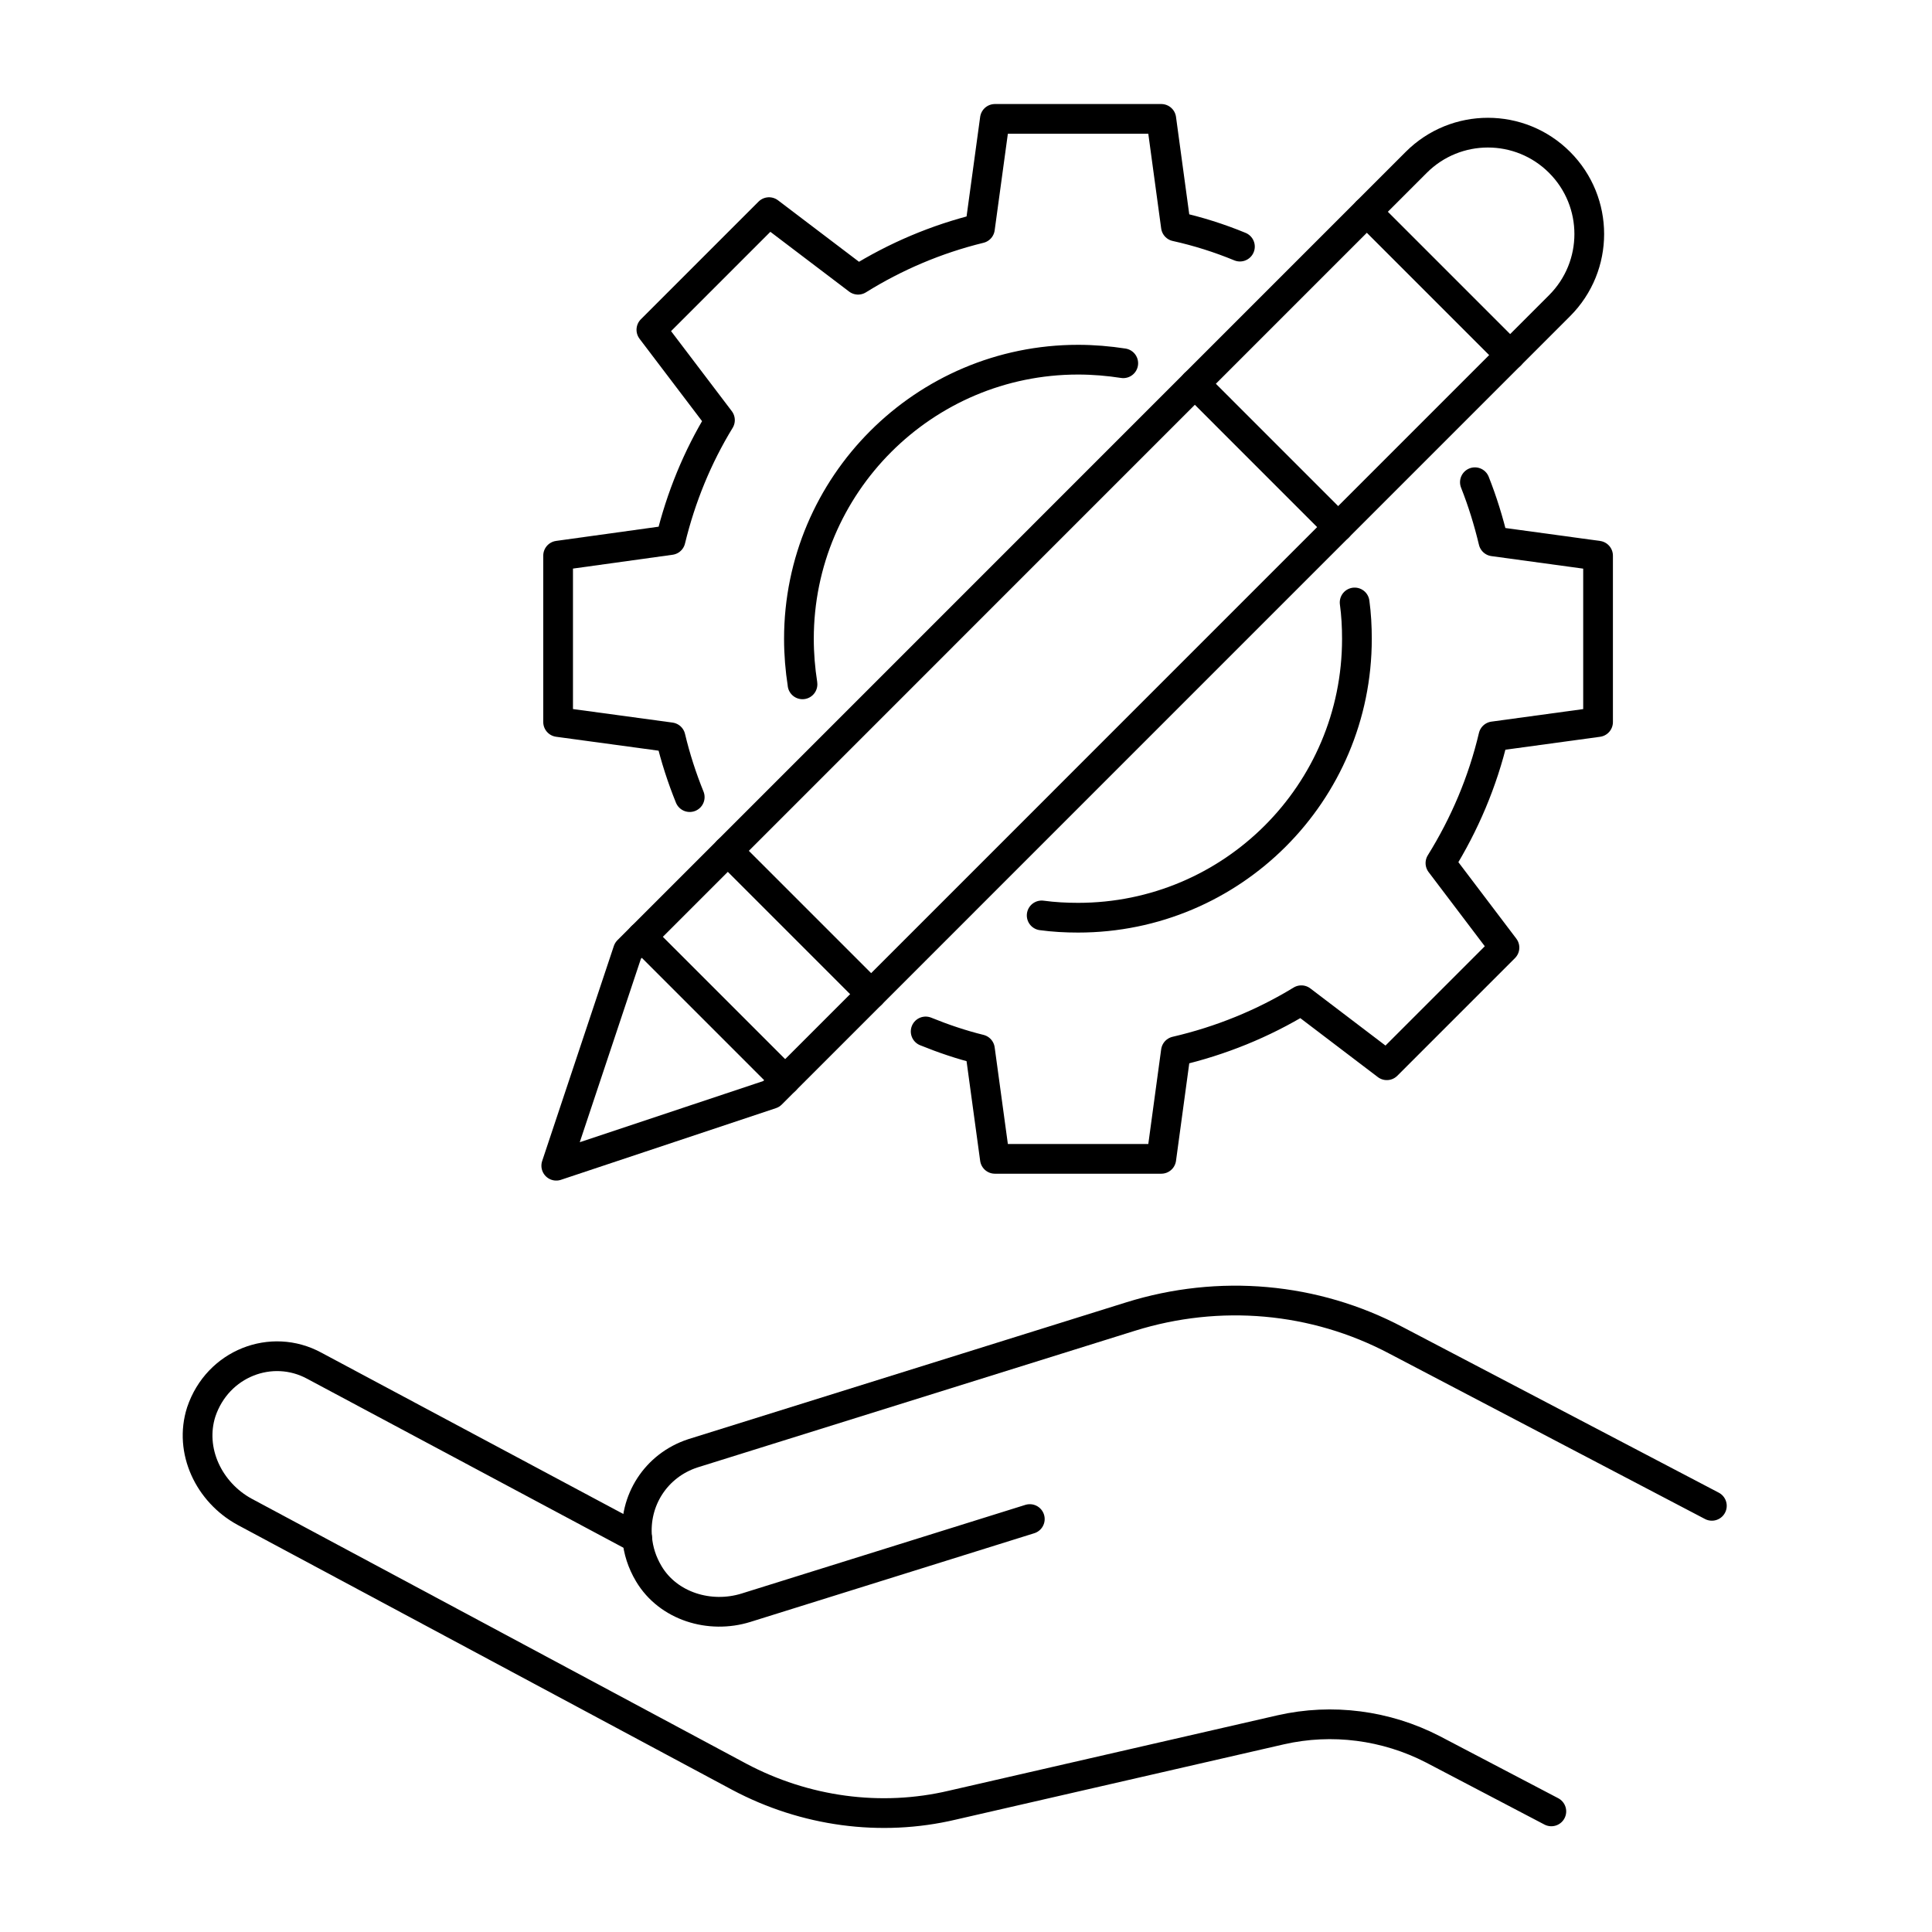
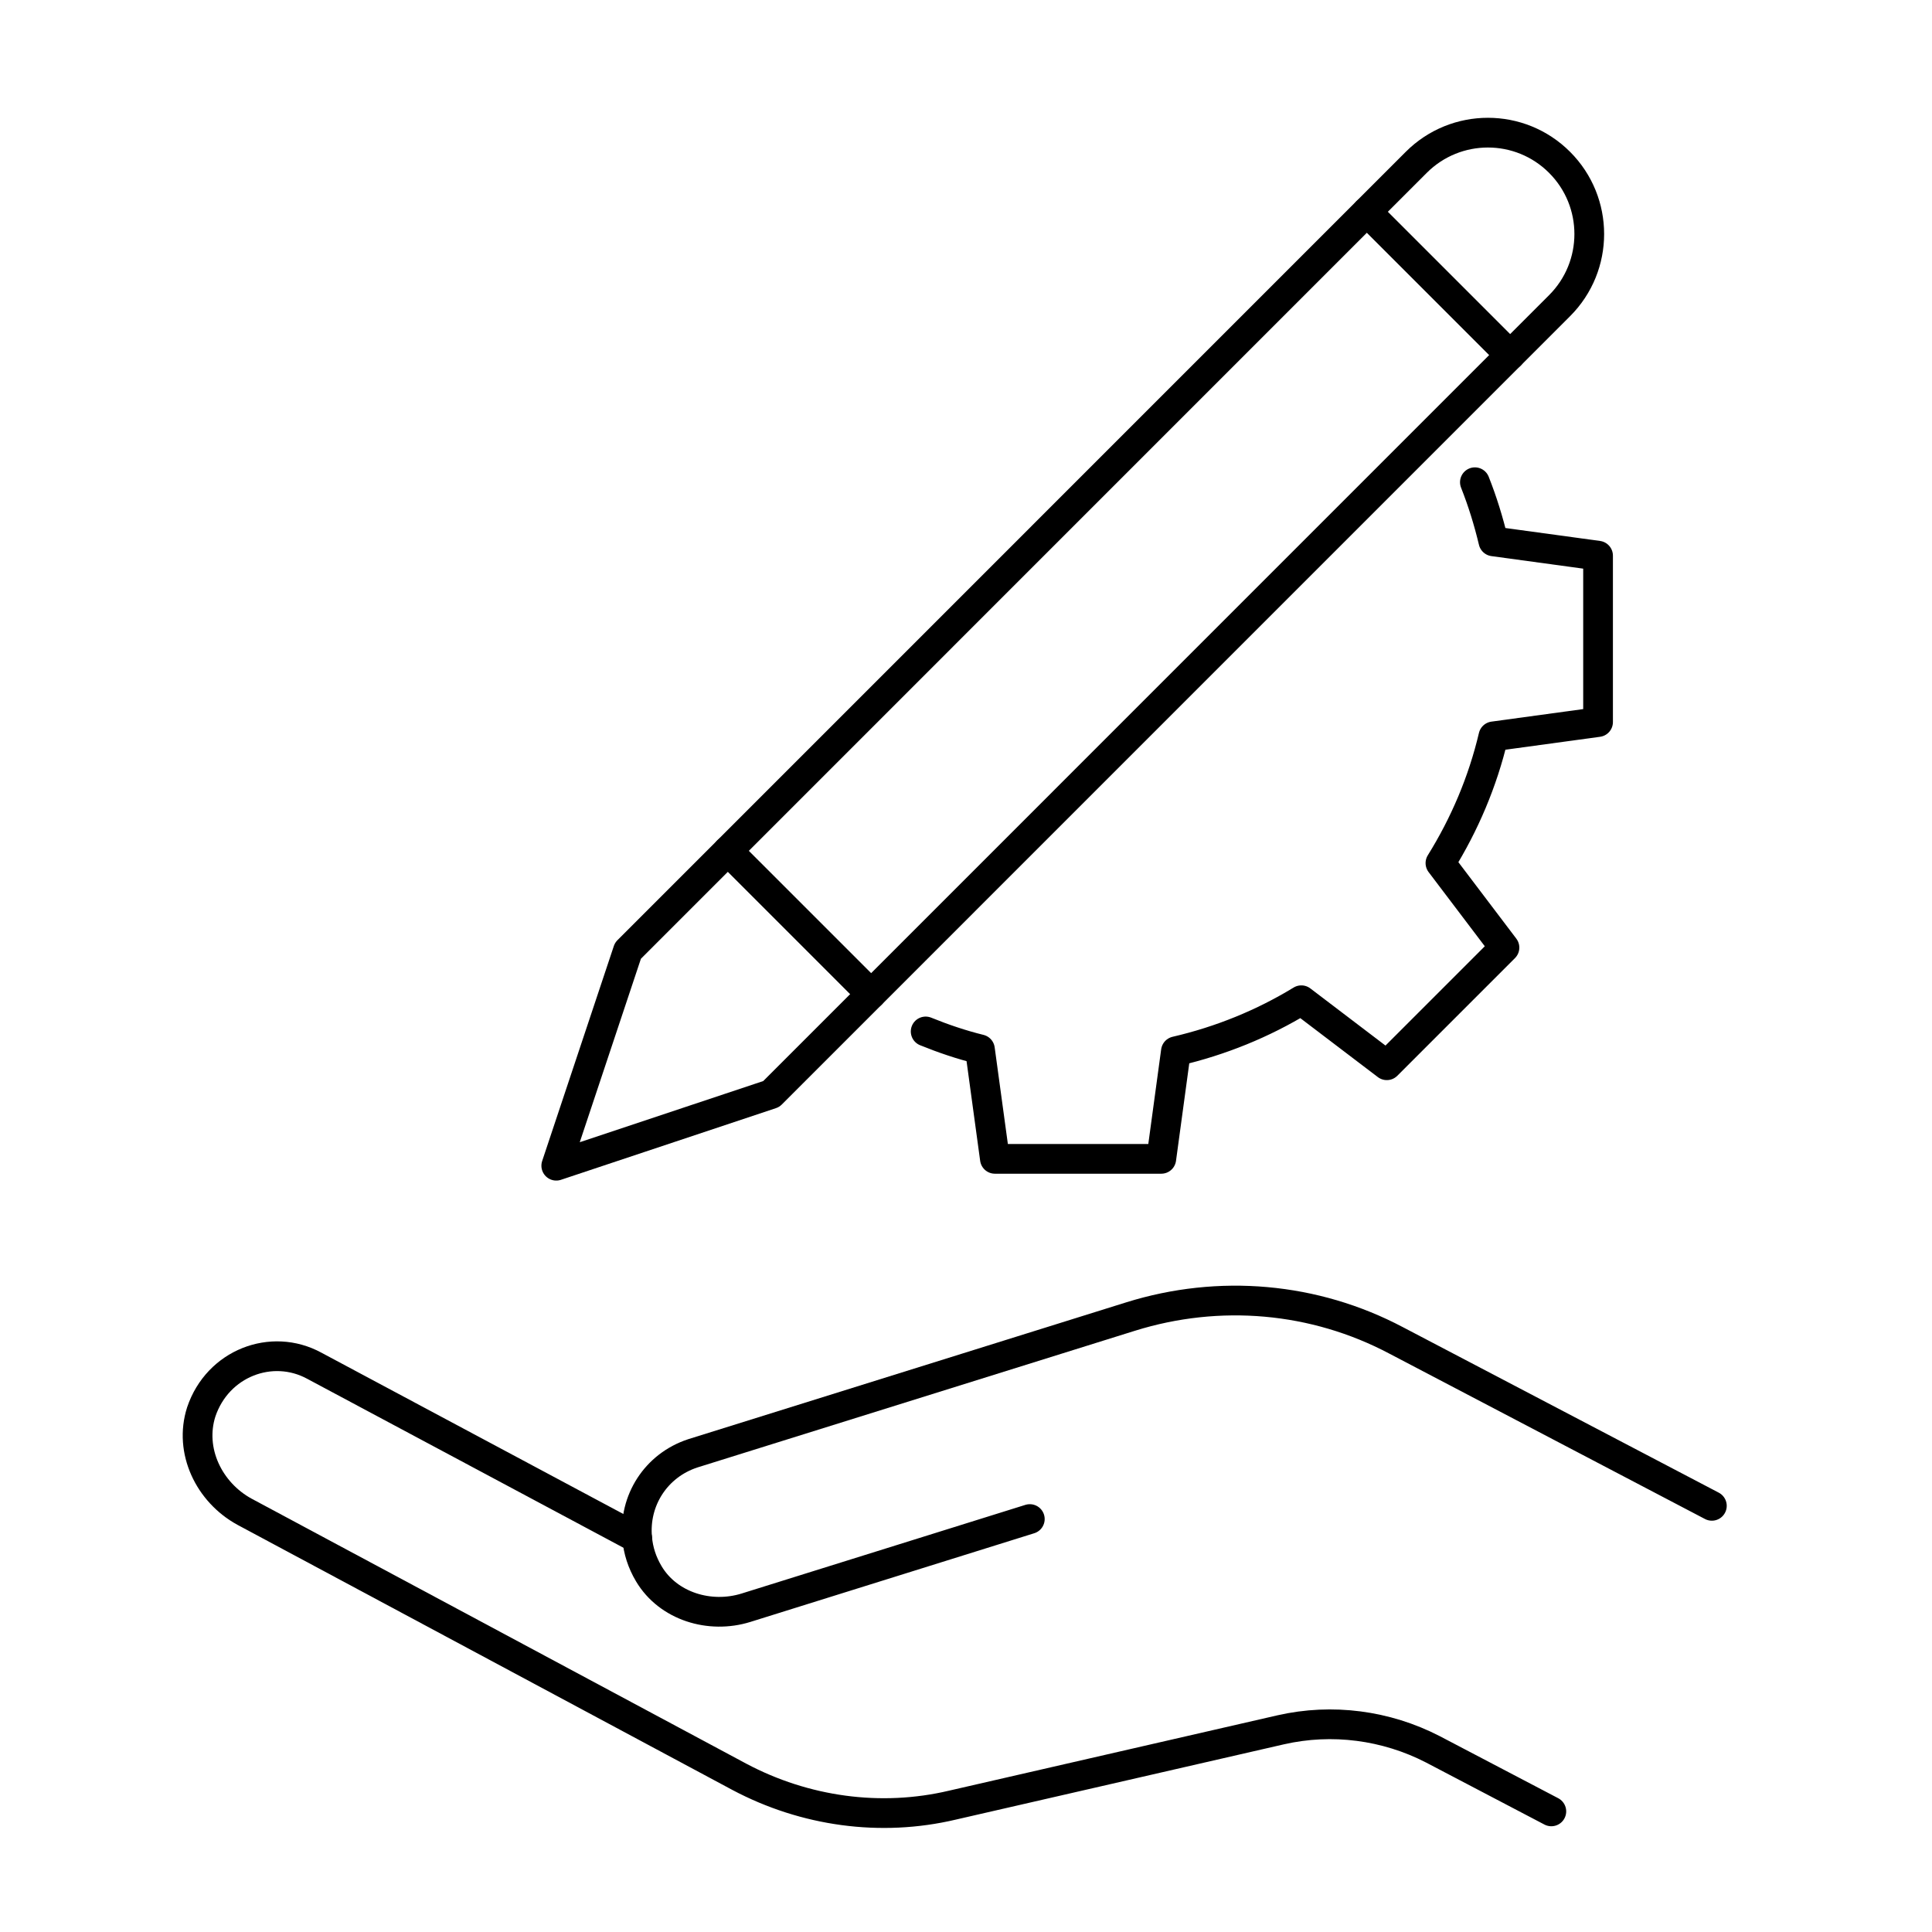
<svg xmlns="http://www.w3.org/2000/svg" version="1.1" id="Layer_1" x="0px" y="0px" viewBox="0 0 65 65" style="enable-background:new 0 0 65 65;" xml:space="preserve">
  <g>
    <g>
      <g>
        <g>
          <path style="fill:none;stroke:#000000;stroke-linecap:round;stroke-linejoin:round;stroke-miterlimit:10;" d="M21.437,51.752      l-10.864-5.804c-1.434-0.779-3.251-0.084-3.802,1.554c-0.417,1.303,0.259,2.704,1.452,3.357l16.657,8.923      c2.196,1.164,4.745,1.522,7.167,0.949l11.044-2.534c1.728-0.393,3.543-0.154,5.115,0.656l3.987,2.089" />
          <path style="fill:none;stroke:#000000;stroke-linecap:round;stroke-linejoin:round;stroke-miterlimit:10;" d="M57.594,50.662      l-10.625-5.567c-2.744-1.451-5.947-1.733-8.935-0.8c-5.726,1.789-14.723,4.6-14.723,4.6c-1.247,0.408-1.994,1.594-1.874,2.857      c0.036,0.41,0.162,0.811,0.392,1.197c0.654,1.096,2.051,1.521,3.27,1.141l9.548-2.983" />
        </g>
      </g>
    </g>
  </g>
  <g>
    <g>
-       <path style="fill:none;stroke:#000000;stroke-linecap:round;stroke-linejoin:round;stroke-miterlimit:10;" d="M23.205,26.818    c-0.262-0.645-0.481-1.323-0.645-2.012l-3.783-0.514v-5.598l3.783-0.525c0.35-1.443,0.907-2.799,1.662-4.034l-2.307-3.04    l3.958-3.958l2.996,2.274c1.246-0.776,2.624-1.367,4.1-1.728L33.472,4h5.598l0.492,3.619c0.743,0.164,1.465,0.394,2.154,0.678" />
      <path style="fill:none;stroke:#000000;stroke-linecap:round;stroke-linejoin:round;stroke-miterlimit:10;" d="M49.621,16.224    c0.251,0.634,0.459,1.301,0.623,1.99l3.521,0.481v5.598l-3.521,0.481c-0.361,1.531-0.973,2.963-1.782,4.264l2.154,2.843    l-3.958,3.958l-2.876-2.187c-1.29,0.787-2.712,1.367-4.22,1.717l-0.492,3.619h-5.598l-0.503-3.685    c-0.623-0.153-1.235-0.361-1.826-0.601" />
-       <path style="fill:none;stroke:#000000;stroke-linecap:round;stroke-linejoin:round;stroke-miterlimit:10;" d="M45.575,20.269    c0.055,0.405,0.077,0.809,0.077,1.225c0,5.183-4.199,9.381-9.381,9.381c-0.415,0-0.82-0.022-1.225-0.077" />
-       <path style="fill:none;stroke:#000000;stroke-linecap:round;stroke-linejoin:round;stroke-miterlimit:10;" d="M26.999,23.024    v-0.011c-0.077-0.492-0.12-1.006-0.12-1.52c0-5.183,4.209-9.392,9.392-9.392c0.514,0,1.028,0.044,1.52,0.12" />
    </g>
    <g>
      <path style="fill:none;stroke:#000000;stroke-linecap:round;stroke-linejoin:round;stroke-miterlimit:10;" d="M25.948,36.808    l-7.233,2.411l2.411-7.233L47.648,5.462c1.332-1.332,3.491-1.332,4.822,0l0,0c1.332,1.332,1.332,3.491,0,4.822L25.948,36.808z" />
      <line style="fill:none;stroke:#000000;stroke-linecap:round;stroke-linejoin:round;stroke-miterlimit:10;" x1="29.308" y1="33.447" x2="24.486" y2="28.625" />
-       <line style="fill:none;stroke:#000000;stroke-linecap:round;stroke-linejoin:round;stroke-miterlimit:10;" x1="26.415" y1="36.34" x2="21.593" y2="31.518" />
      <line style="fill:none;stroke:#000000;stroke-linecap:round;stroke-linejoin:round;stroke-miterlimit:10;" x1="45.986" y1="7.125" x2="50.808" y2="11.947" />
-       <line style="fill:none;stroke:#000000;stroke-linecap:round;stroke-linejoin:round;stroke-miterlimit:10;" x1="40.199" y1="12.911" x2="45.021" y2="17.734" />
    </g>
  </g>
</svg>